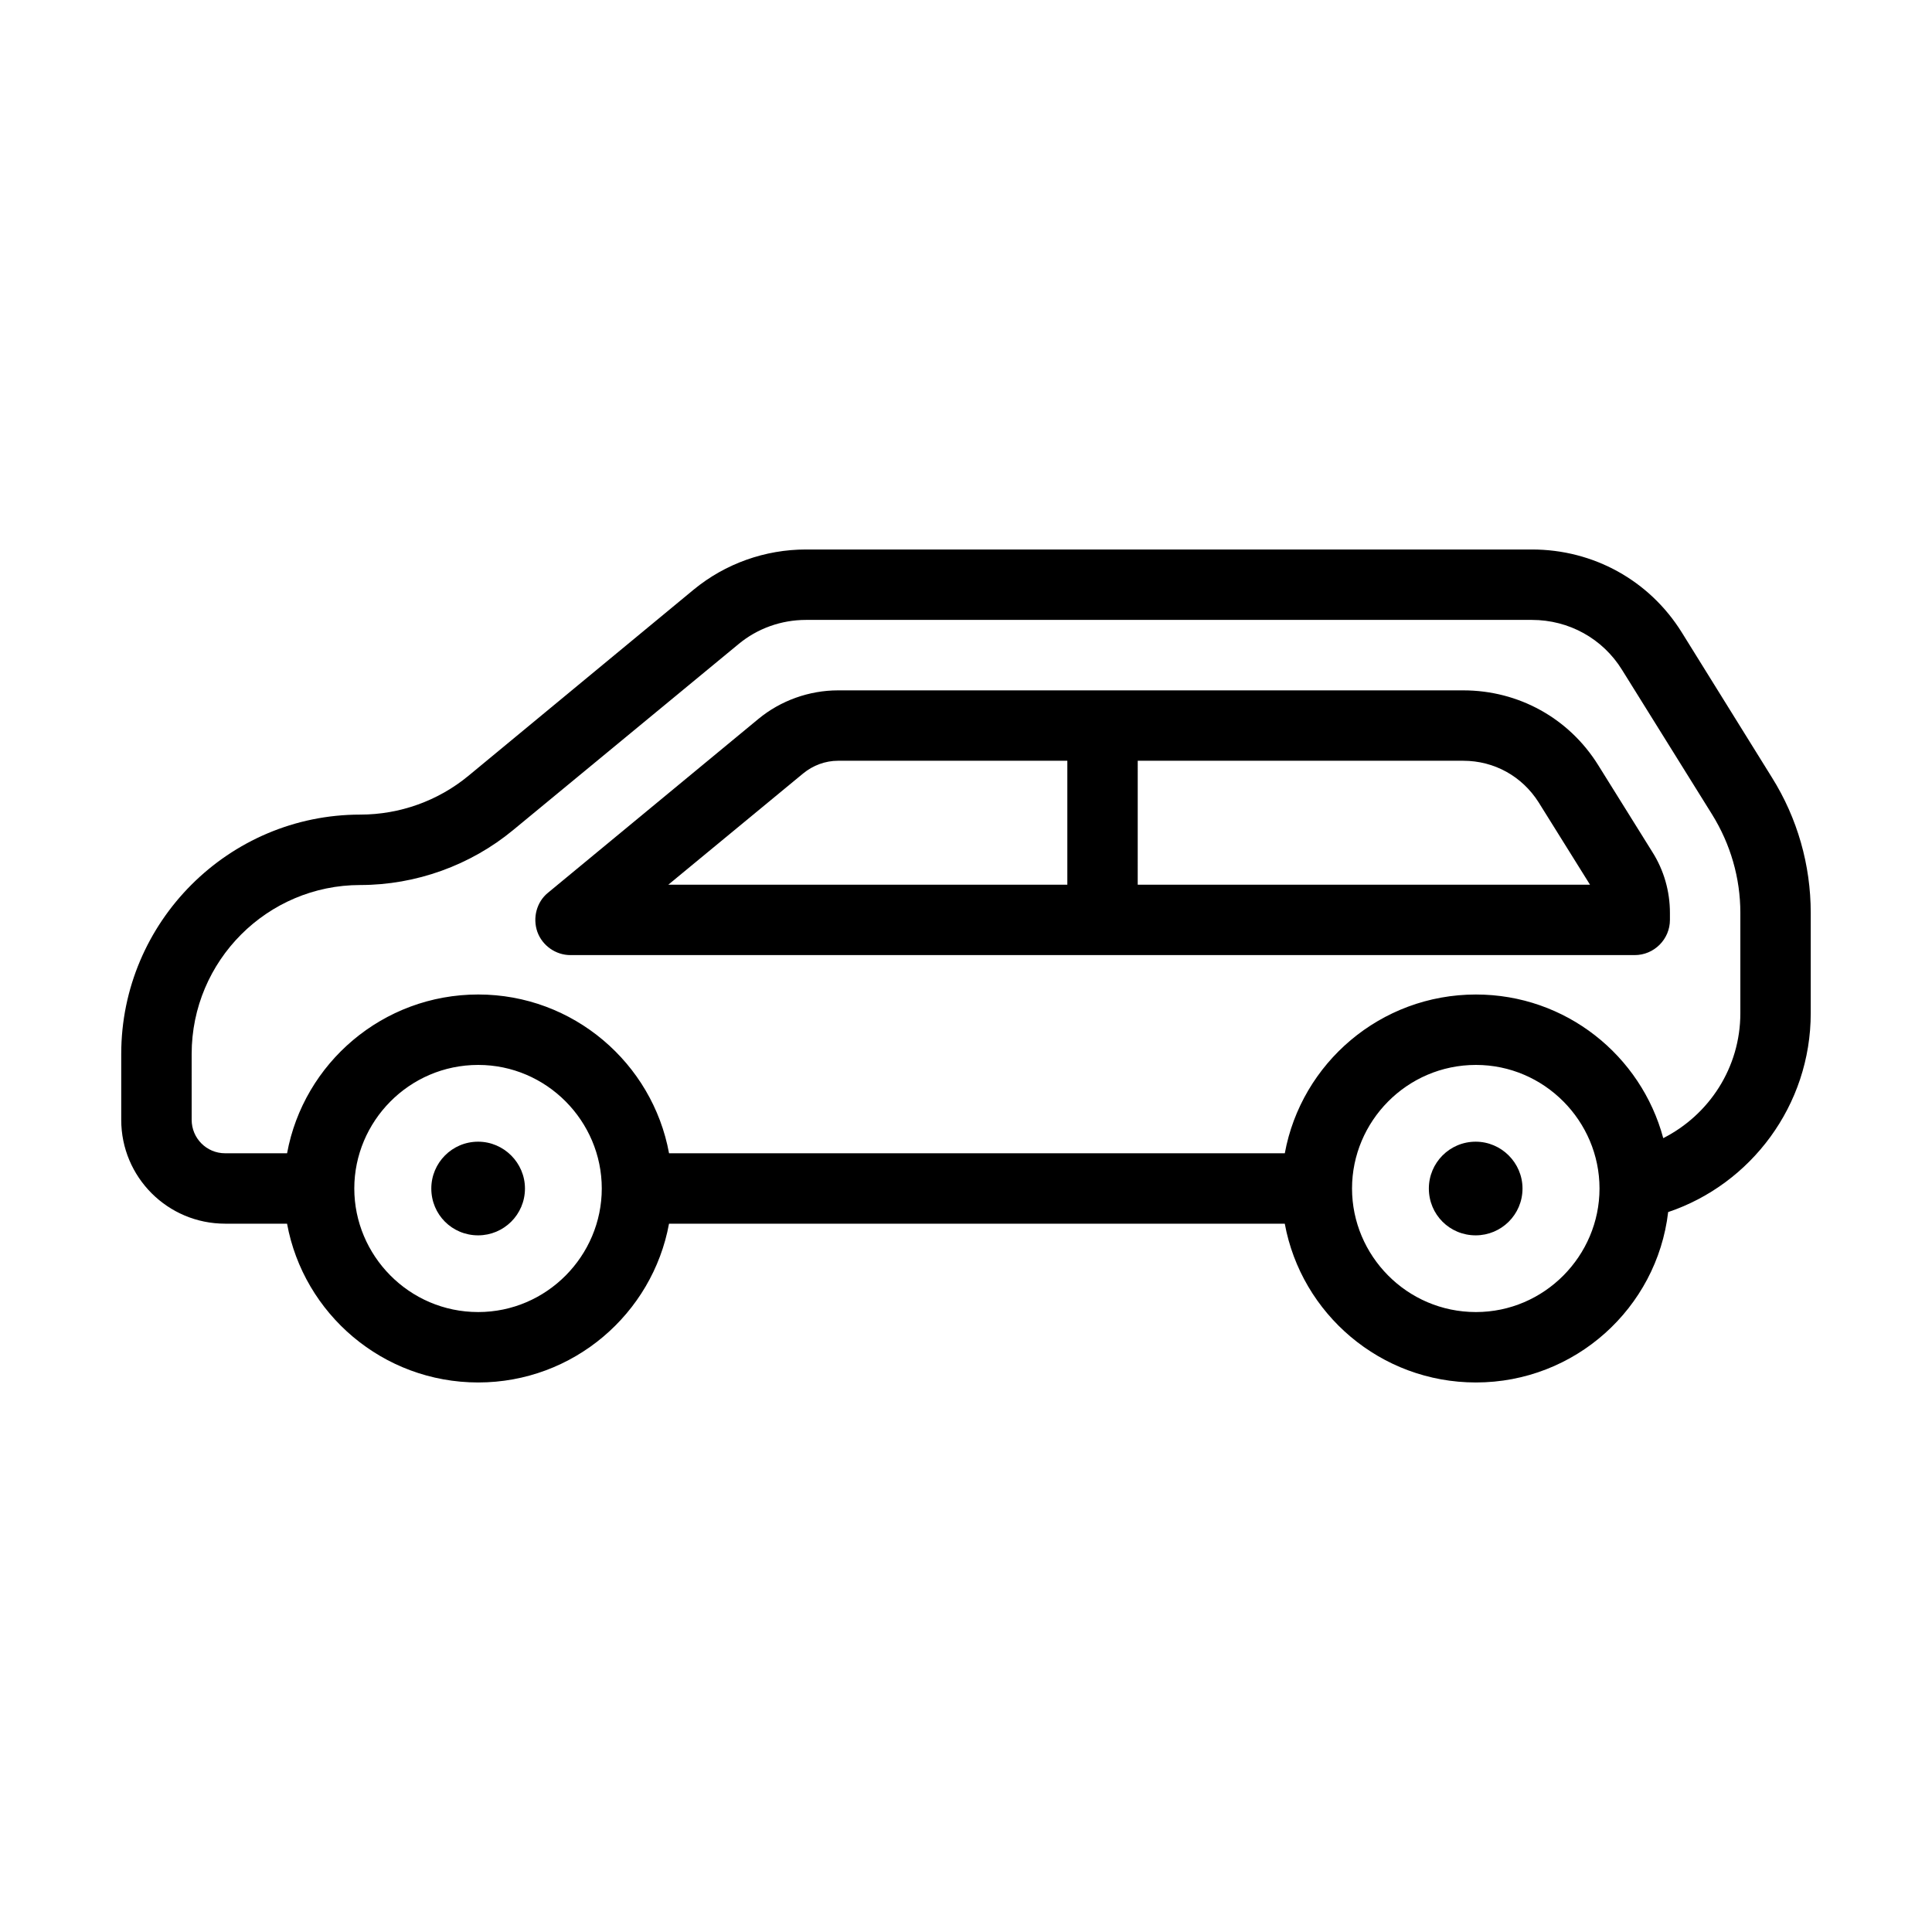
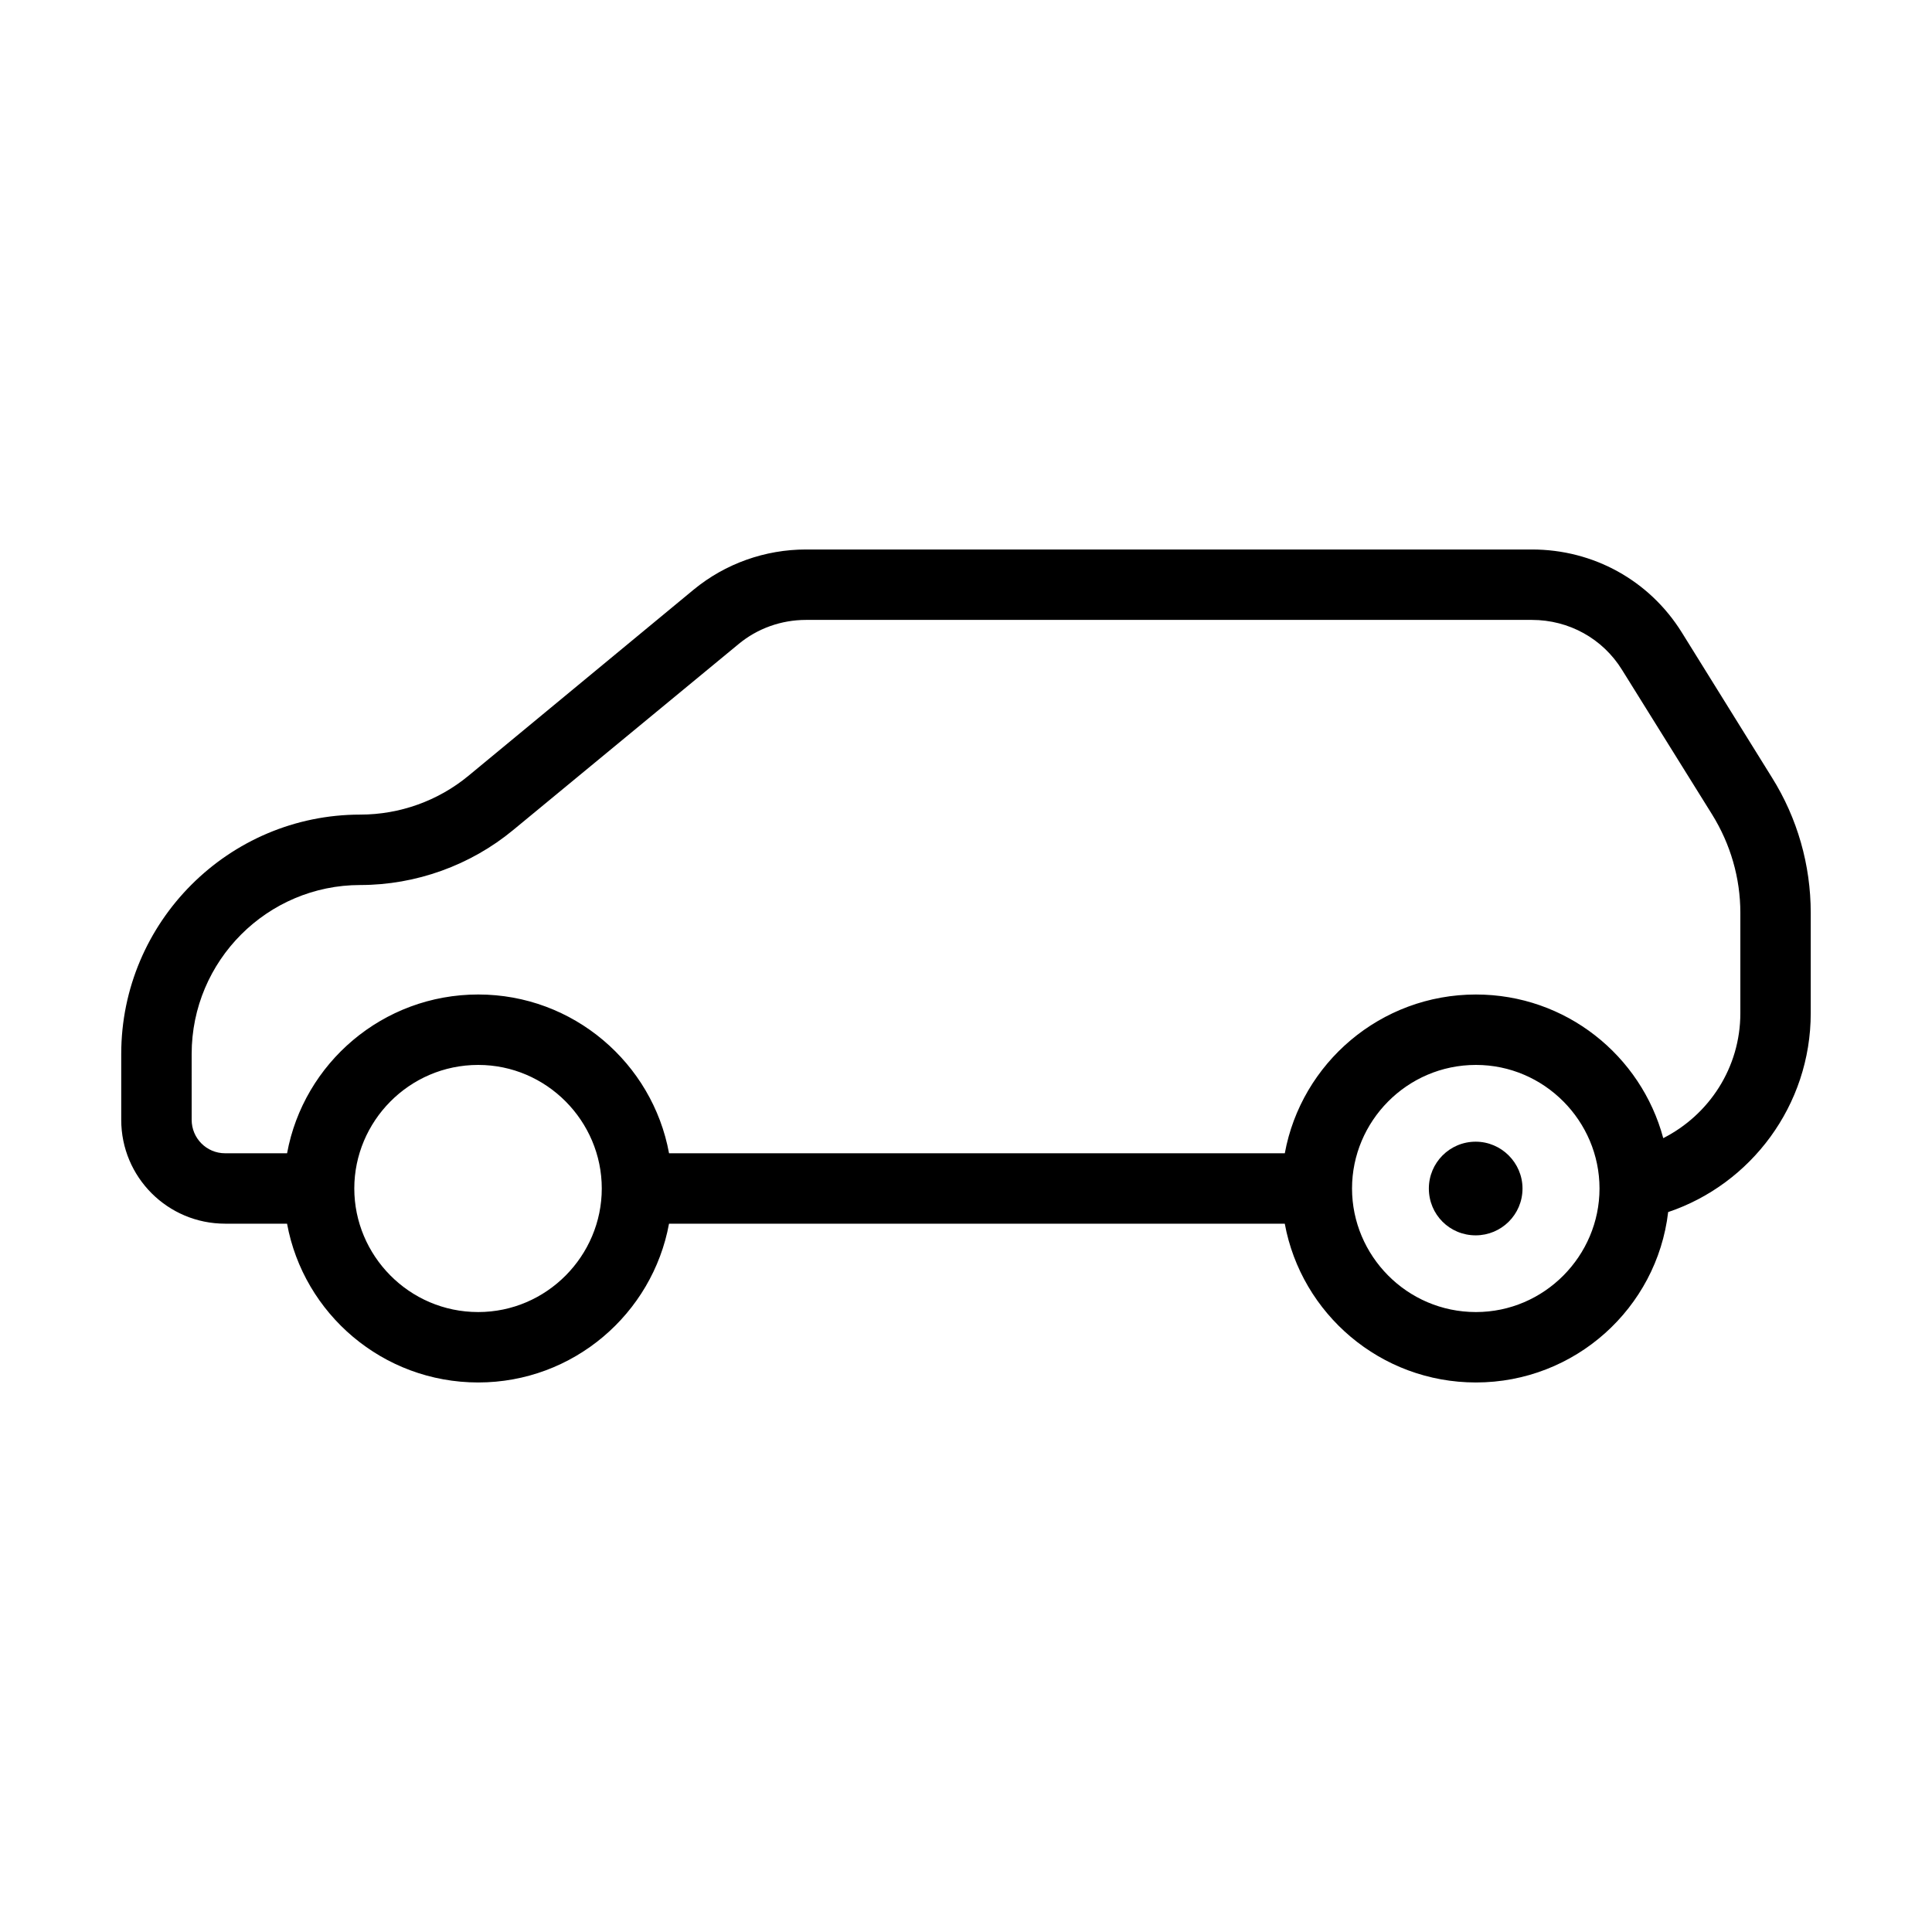
<svg xmlns="http://www.w3.org/2000/svg" fill="#000000" width="800px" height="800px" version="1.1" viewBox="144 144 512 512">
  <g>
    <path d="m203.65 468.29h16.422c4.383 23.883 25.375 42.078 50.66 42.078 25.191 0 46.184-18.191 50.566-42.078h163.18c4.387 23.887 25.379 42.078 50.66 42.078 26.215 0 47.957-19.684 50.941-45.156 21.926-7.371 37.785-28.27 37.785-52.715v-26.59c0-12.691-3.547-25.098-10.262-35.828l-23.883-38.438c-8.582-13.809-23.418-22.02-39.746-22.02h-192.38c-10.824 0-21.367 3.731-29.762 10.637l-59.711 49.355c-8.023 6.625-18.191 10.266-28.645 10.266-34.895 0-63.348 28.457-63.348 63.441v17.445c-0.004 15.207 12.312 27.523 27.52 27.523zm67.082 23.418c-18.367 0-32.84-15.023-32.84-32.746 0-17.738 14.492-32.746 32.84-32.746 18.133 0 32.746 14.898 32.746 32.746 0 17.844-14.609 32.746-32.746 32.746zm264.41 0c-18.367 0-32.84-15.023-32.84-32.746 0-17.738 14.492-32.746 32.84-32.746 18.129 0 32.746 14.895 32.746 32.746 0 17.84-14.609 32.746-32.746 32.746zm-340.35-68.387c0-24.723 20.059-44.781 44.691-44.781 14.742 0 29.203-5.227 40.492-14.555l59.711-49.262c5.039-4.199 11.383-6.438 17.914-6.438h192.38c9.797 0 18.754 4.945 23.883 13.246l23.883 38.348c4.852 7.836 7.465 16.793 7.465 26.031v26.59c0 14.461-8.305 26.965-20.434 33.121-5.879-21.926-25.844-38.066-49.633-38.066-25.285 0-46.277 18.191-50.66 42.078l-163.18-0.004c-4.387-23.883-25.379-42.078-50.566-42.078-25.285 0-46.277 18.191-50.66 42.078h-16.422c-4.945 0-8.863-4.012-8.863-8.863z" />
-     <path d="m295.18 397.11h282.04c5.133 0 9.328-4.199 9.328-9.328v-1.867c0-5.691-1.586-11.289-4.664-16.141l-14.367-23.043c-7.742-12.41-21.086-19.777-35.734-19.777h-165.7c-7.652 0-15.207 2.707-21.086 7.559l-55.789 46.086c-2.984 2.426-4.106 6.625-2.801 10.355 1.309 3.637 4.852 6.156 8.773 6.156zm150.33-51.5h86.27c8.211 0 15.582 4.106 19.965 11.008l13.621 21.832h-119.86zm-88.664 3.359c2.613-2.144 5.879-3.359 9.238-3.359h60.77v32.84h-105.74z" />
    <path d="m535.07 446.56c-6.902 0-12.41 5.598-12.41 12.41 0 6.902 5.504 12.41 12.41 12.41 6.812 0 12.41-5.504 12.41-12.41 0-6.812-5.598-12.41-12.41-12.41z" />
-     <path d="m270.71 446.56c-6.902 0-12.41 5.598-12.41 12.41 0 6.902 5.504 12.41 12.41 12.41 6.812 0 12.41-5.504 12.41-12.41 0-6.809-5.598-12.41-12.41-12.41z" />
  </g>
</svg>